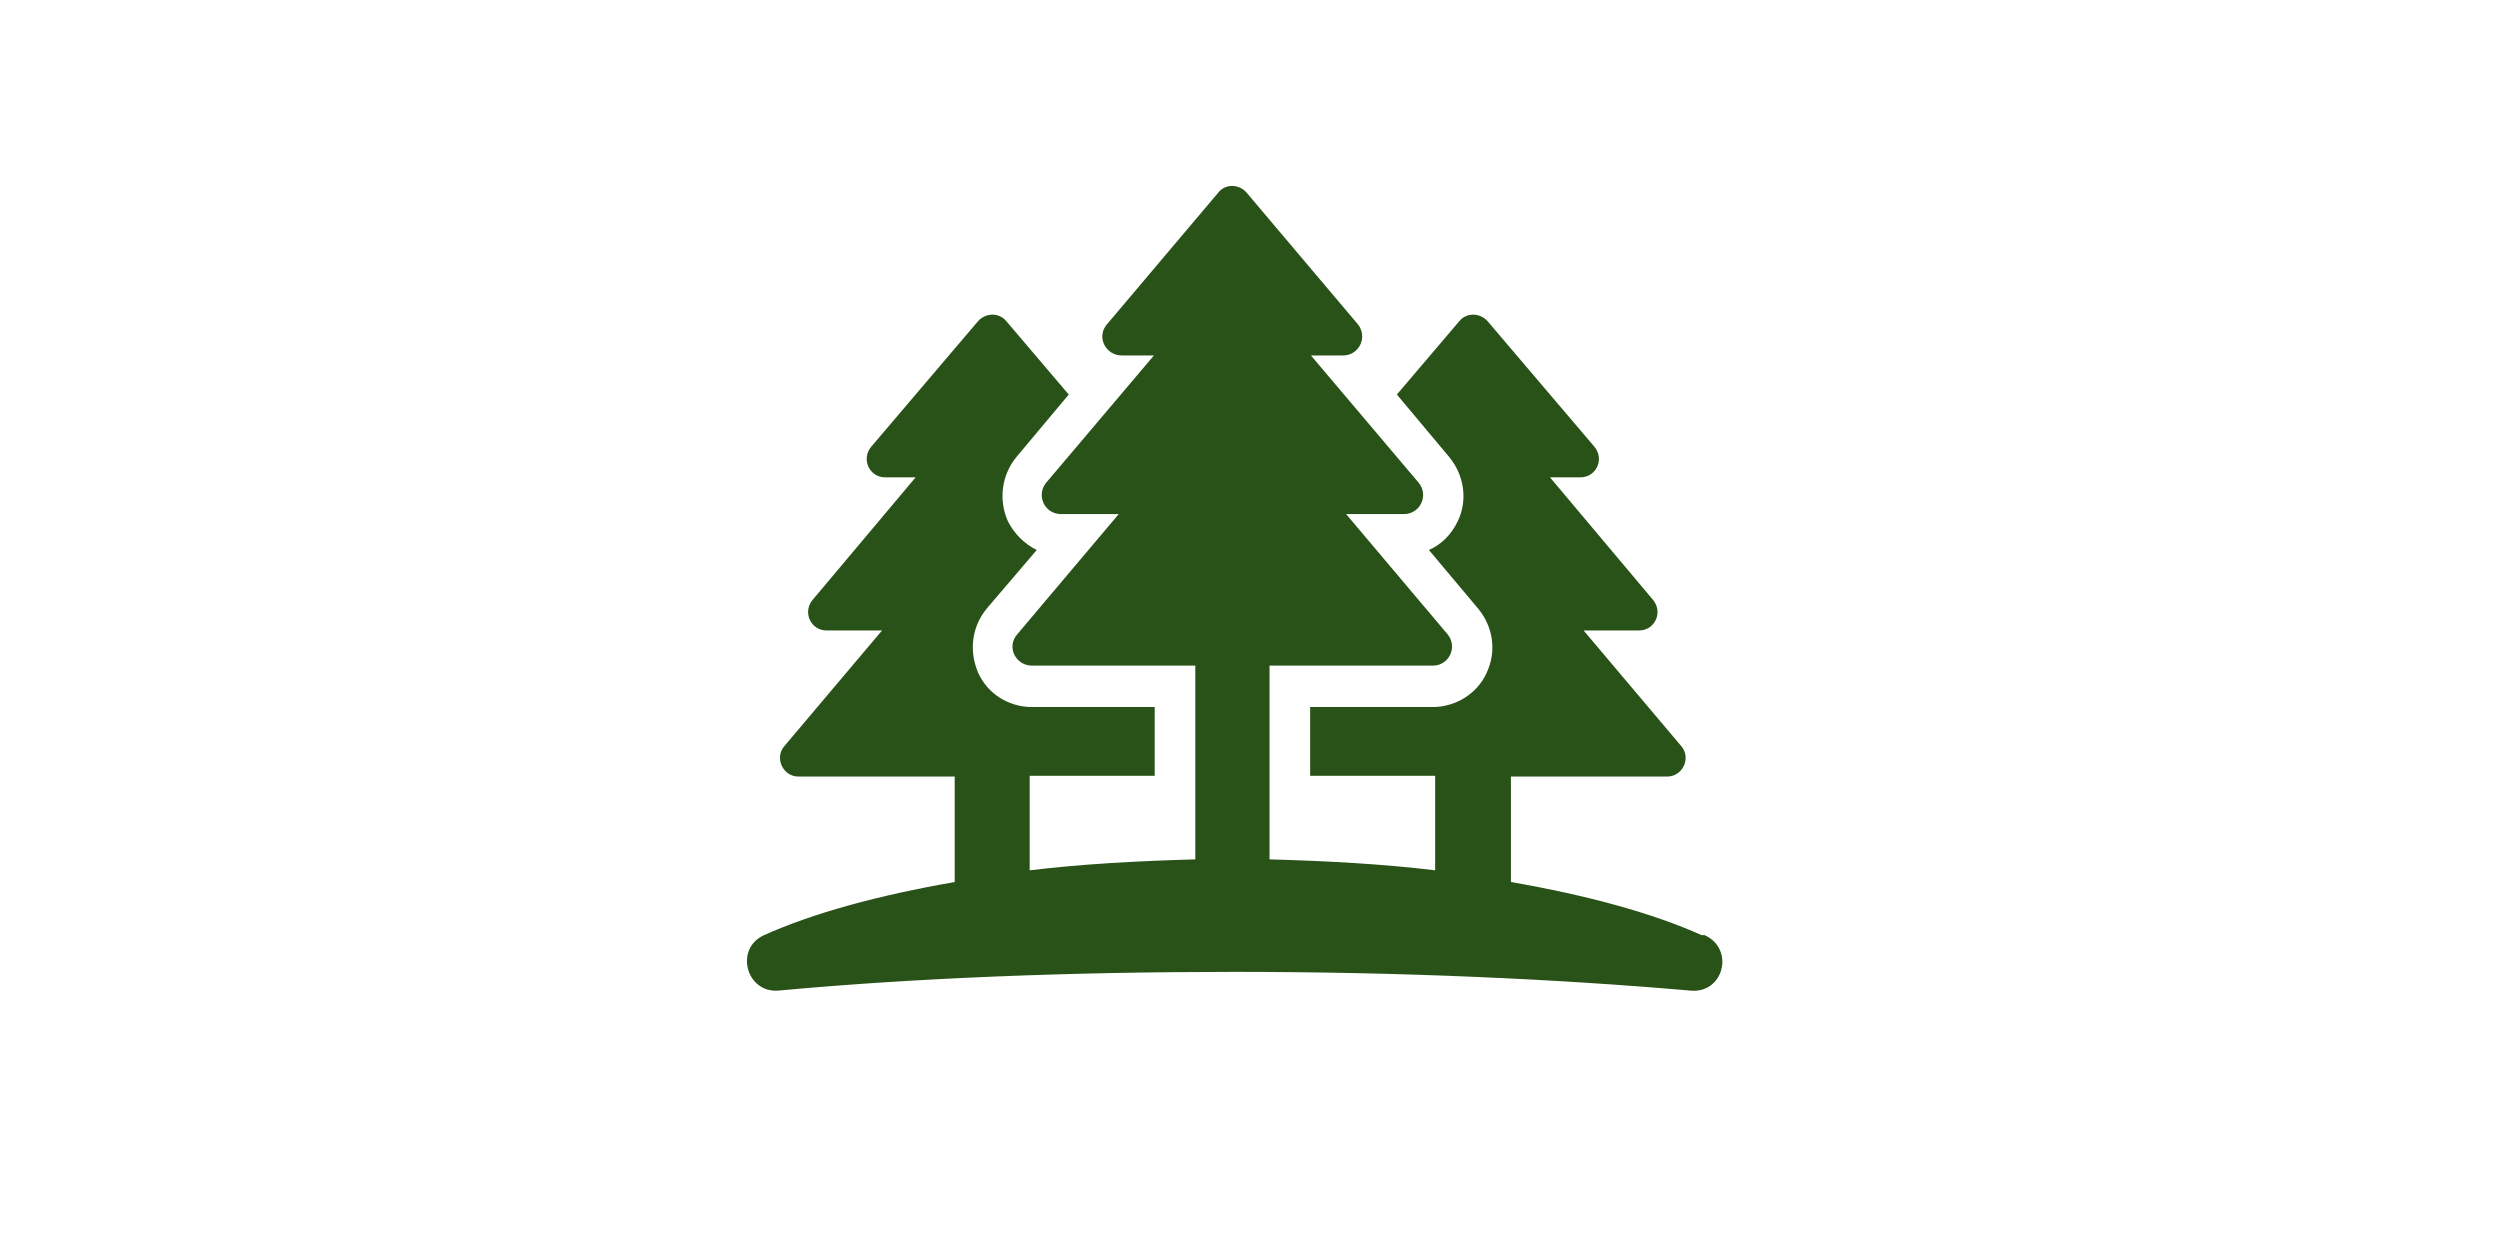
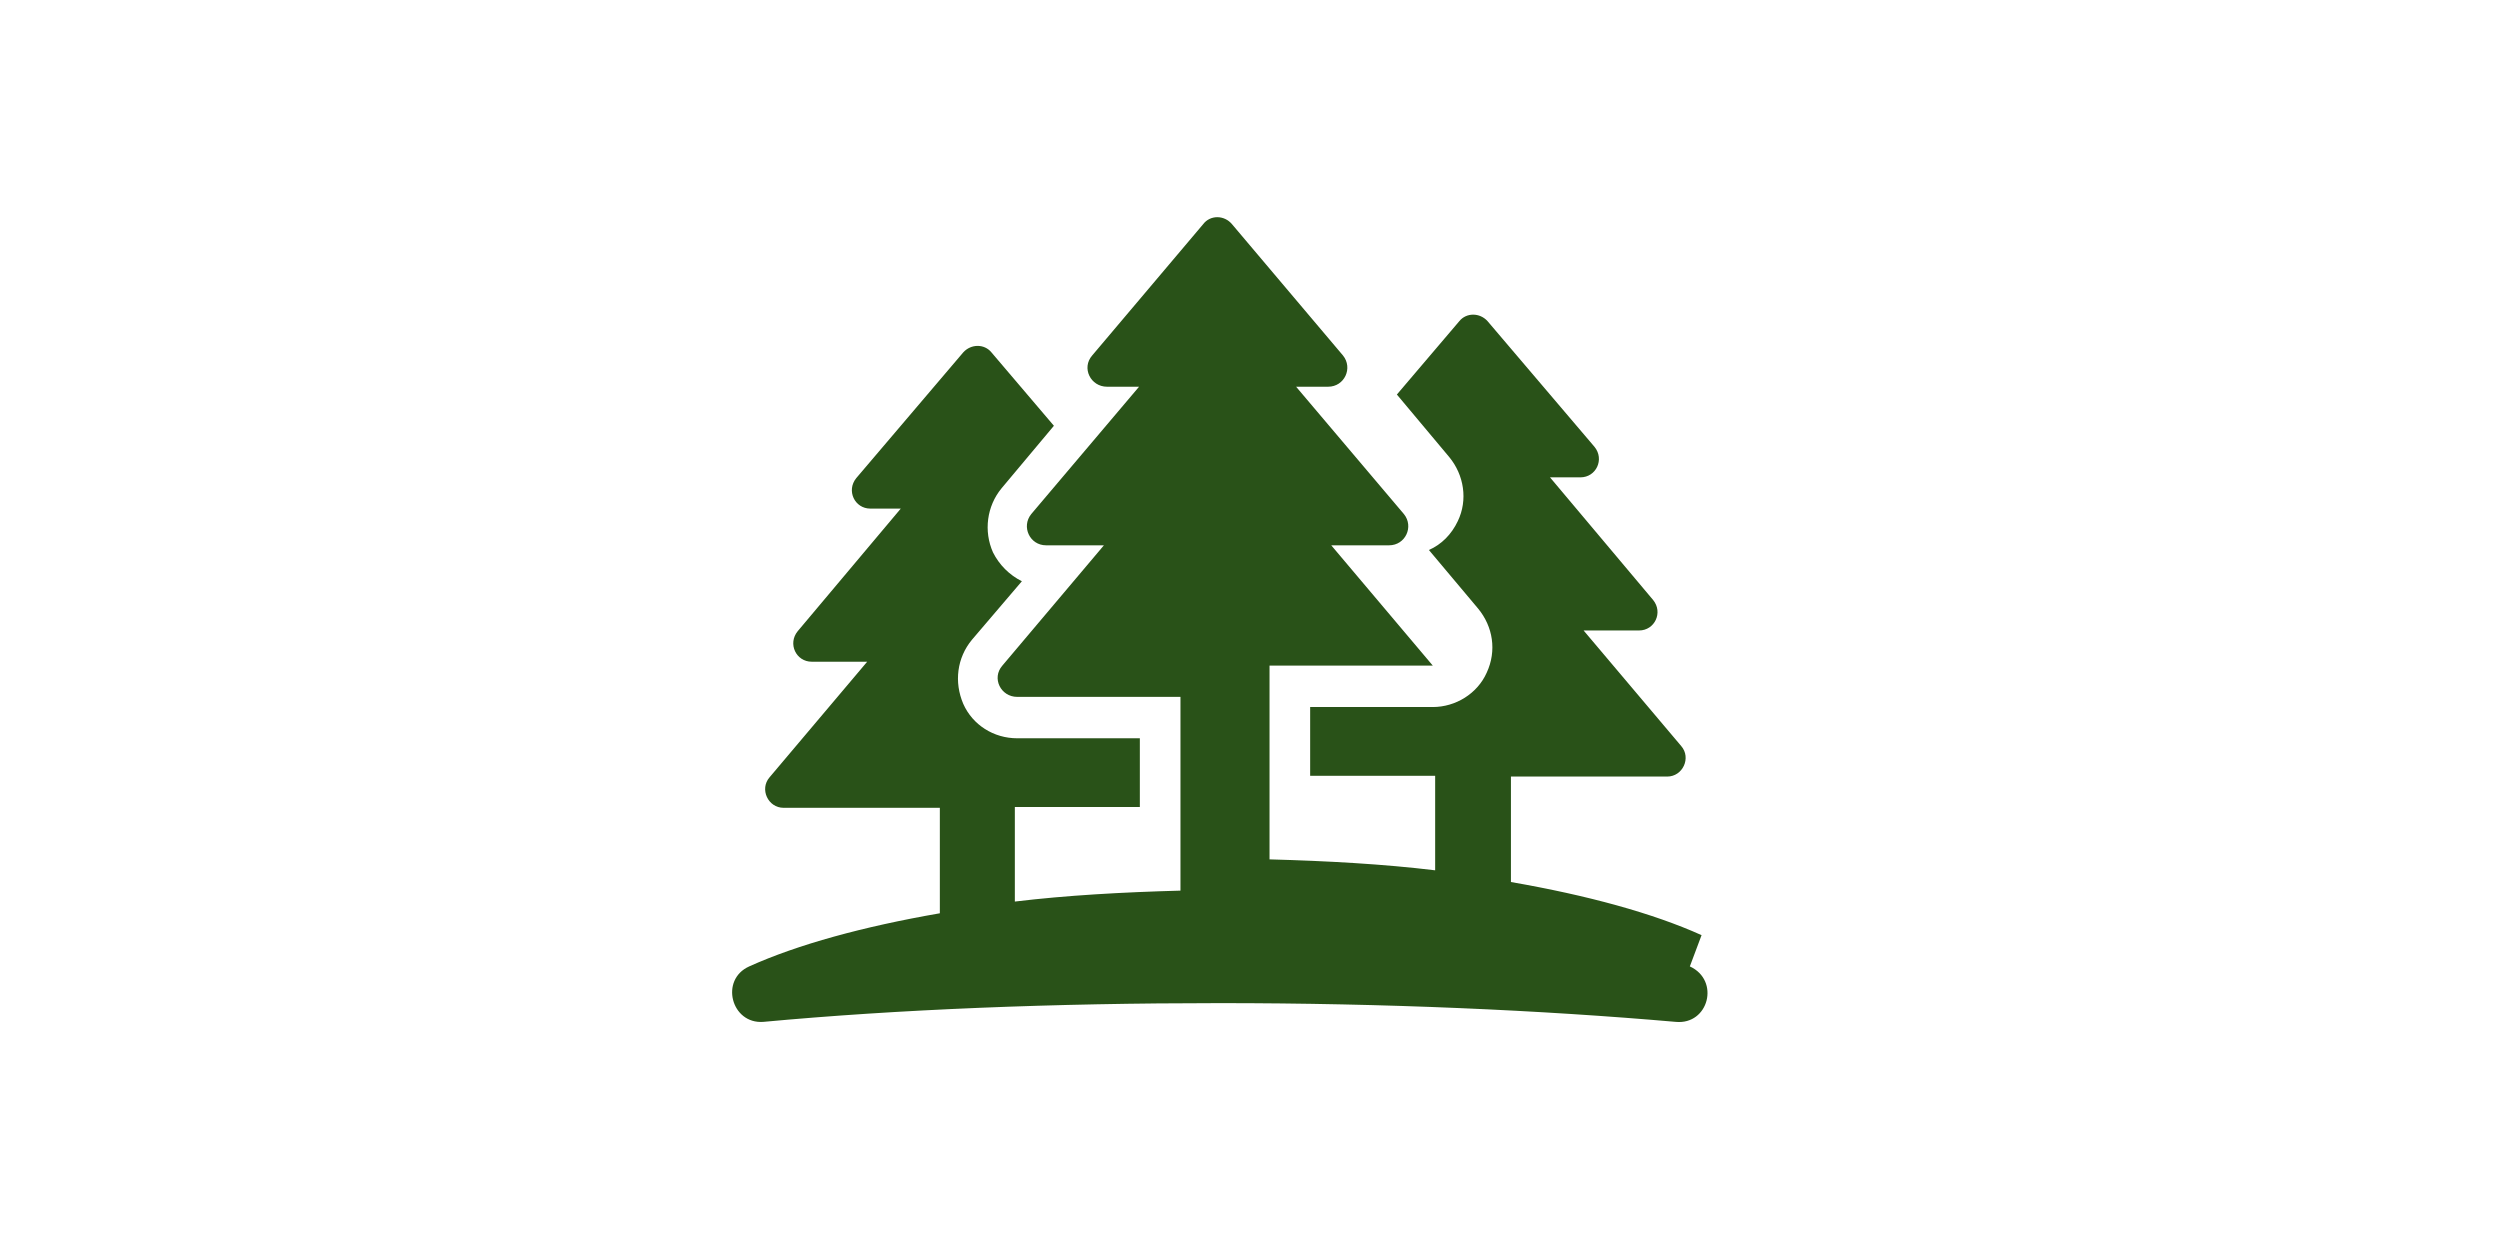
<svg xmlns="http://www.w3.org/2000/svg" id="_圖層_1" data-name="圖層_1" viewBox="0 0 32 16">
  <defs>
    <style>
      .cls-1 {
        fill: #295218;
      }
    </style>
  </defs>
-   <path class="cls-1" d="M21.78,11.97c-.62-.28-1.46-.51-2.44-.68v-1.35h2c.2,0,.31-.24.18-.39l-1.25-1.48h.71c.2,0,.31-.23.18-.39l-1.32-1.57h.39c.2,0,.31-.23.18-.39l-1.37-1.61c-.1-.11-.27-.11-.36,0l-.8.94.67.8c.19.23.24.55.11.82-.08.17-.21.3-.37.37l.63.75c.19.23.24.54.11.82-.12.27-.4.44-.69.44h-1.57v.88h1.6v1.21c-.66-.08-1.38-.12-2.12-.14v-2.48h2.09c.21,0,.32-.24.19-.4l-1.3-1.54h.74c.21,0,.32-.24.19-.4l-1.38-1.63h.41c.21,0,.32-.24.19-.4l-1.42-1.68c-.1-.12-.28-.12-.37,0l-1.42,1.68c-.14.16-.02.4.19.4h.41l-1.38,1.63c-.13.16-.02.4.19.4h.74l-1.3,1.54c-.14.16-.02.4.19.4h2.09v2.48c-.74.02-1.46.06-2.12.14v-1.21h1.6v-.88h-1.57c-.3,0-.57-.17-.69-.44-.12-.28-.08-.59.11-.82l.64-.75c-.16-.08-.29-.21-.37-.37-.12-.27-.08-.59.11-.82l.67-.8-.8-.94c-.09-.11-.26-.11-.36,0l-1.37,1.61c-.13.16-.02.39.18.39h.39l-1.32,1.57c-.13.16-.02.39.18.39h.71l-1.25,1.48c-.13.15-.02.39.18.39h2v1.35c-.98.17-1.82.4-2.44.68-.38.17-.23.74.18.71,1.72-.16,3.71-.24,5.84-.24s4.12.09,5.84.24c.42.04.57-.53.18-.71Z" />
+   <path class="cls-1" d="M21.78,11.97c-.62-.28-1.46-.51-2.44-.68v-1.35h2c.2,0,.31-.24.18-.39l-1.25-1.48h.71c.2,0,.31-.23.18-.39l-1.32-1.57h.39c.2,0,.31-.23.18-.39l-1.37-1.61c-.1-.11-.27-.11-.36,0l-.8.94.67.8c.19.23.24.55.11.82-.08.17-.21.3-.37.37l.63.75c.19.23.24.54.11.82-.12.27-.4.44-.69.44h-1.57v.88h1.6v1.21c-.66-.08-1.38-.12-2.12-.14v-2.48h2.09l-1.3-1.54h.74c.21,0,.32-.24.19-.4l-1.38-1.63h.41c.21,0,.32-.24.19-.4l-1.42-1.68c-.1-.12-.28-.12-.37,0l-1.42,1.68c-.14.16-.02.4.19.4h.41l-1.38,1.63c-.13.16-.02.4.19.4h.74l-1.3,1.54c-.14.16-.02.4.19.4h2.09v2.48c-.74.02-1.46.06-2.12.14v-1.21h1.6v-.88h-1.57c-.3,0-.57-.17-.69-.44-.12-.28-.08-.59.11-.82l.64-.75c-.16-.08-.29-.21-.37-.37-.12-.27-.08-.59.11-.82l.67-.8-.8-.94c-.09-.11-.26-.11-.36,0l-1.37,1.61c-.13.16-.02.39.18.39h.39l-1.32,1.57c-.13.16-.02.39.18.39h.71l-1.25,1.48c-.13.15-.02.39.18.39h2v1.35c-.98.17-1.82.4-2.44.68-.38.17-.23.74.18.71,1.72-.16,3.71-.24,5.84-.24s4.12.09,5.84.24c.42.04.57-.53.18-.71Z" />
</svg>